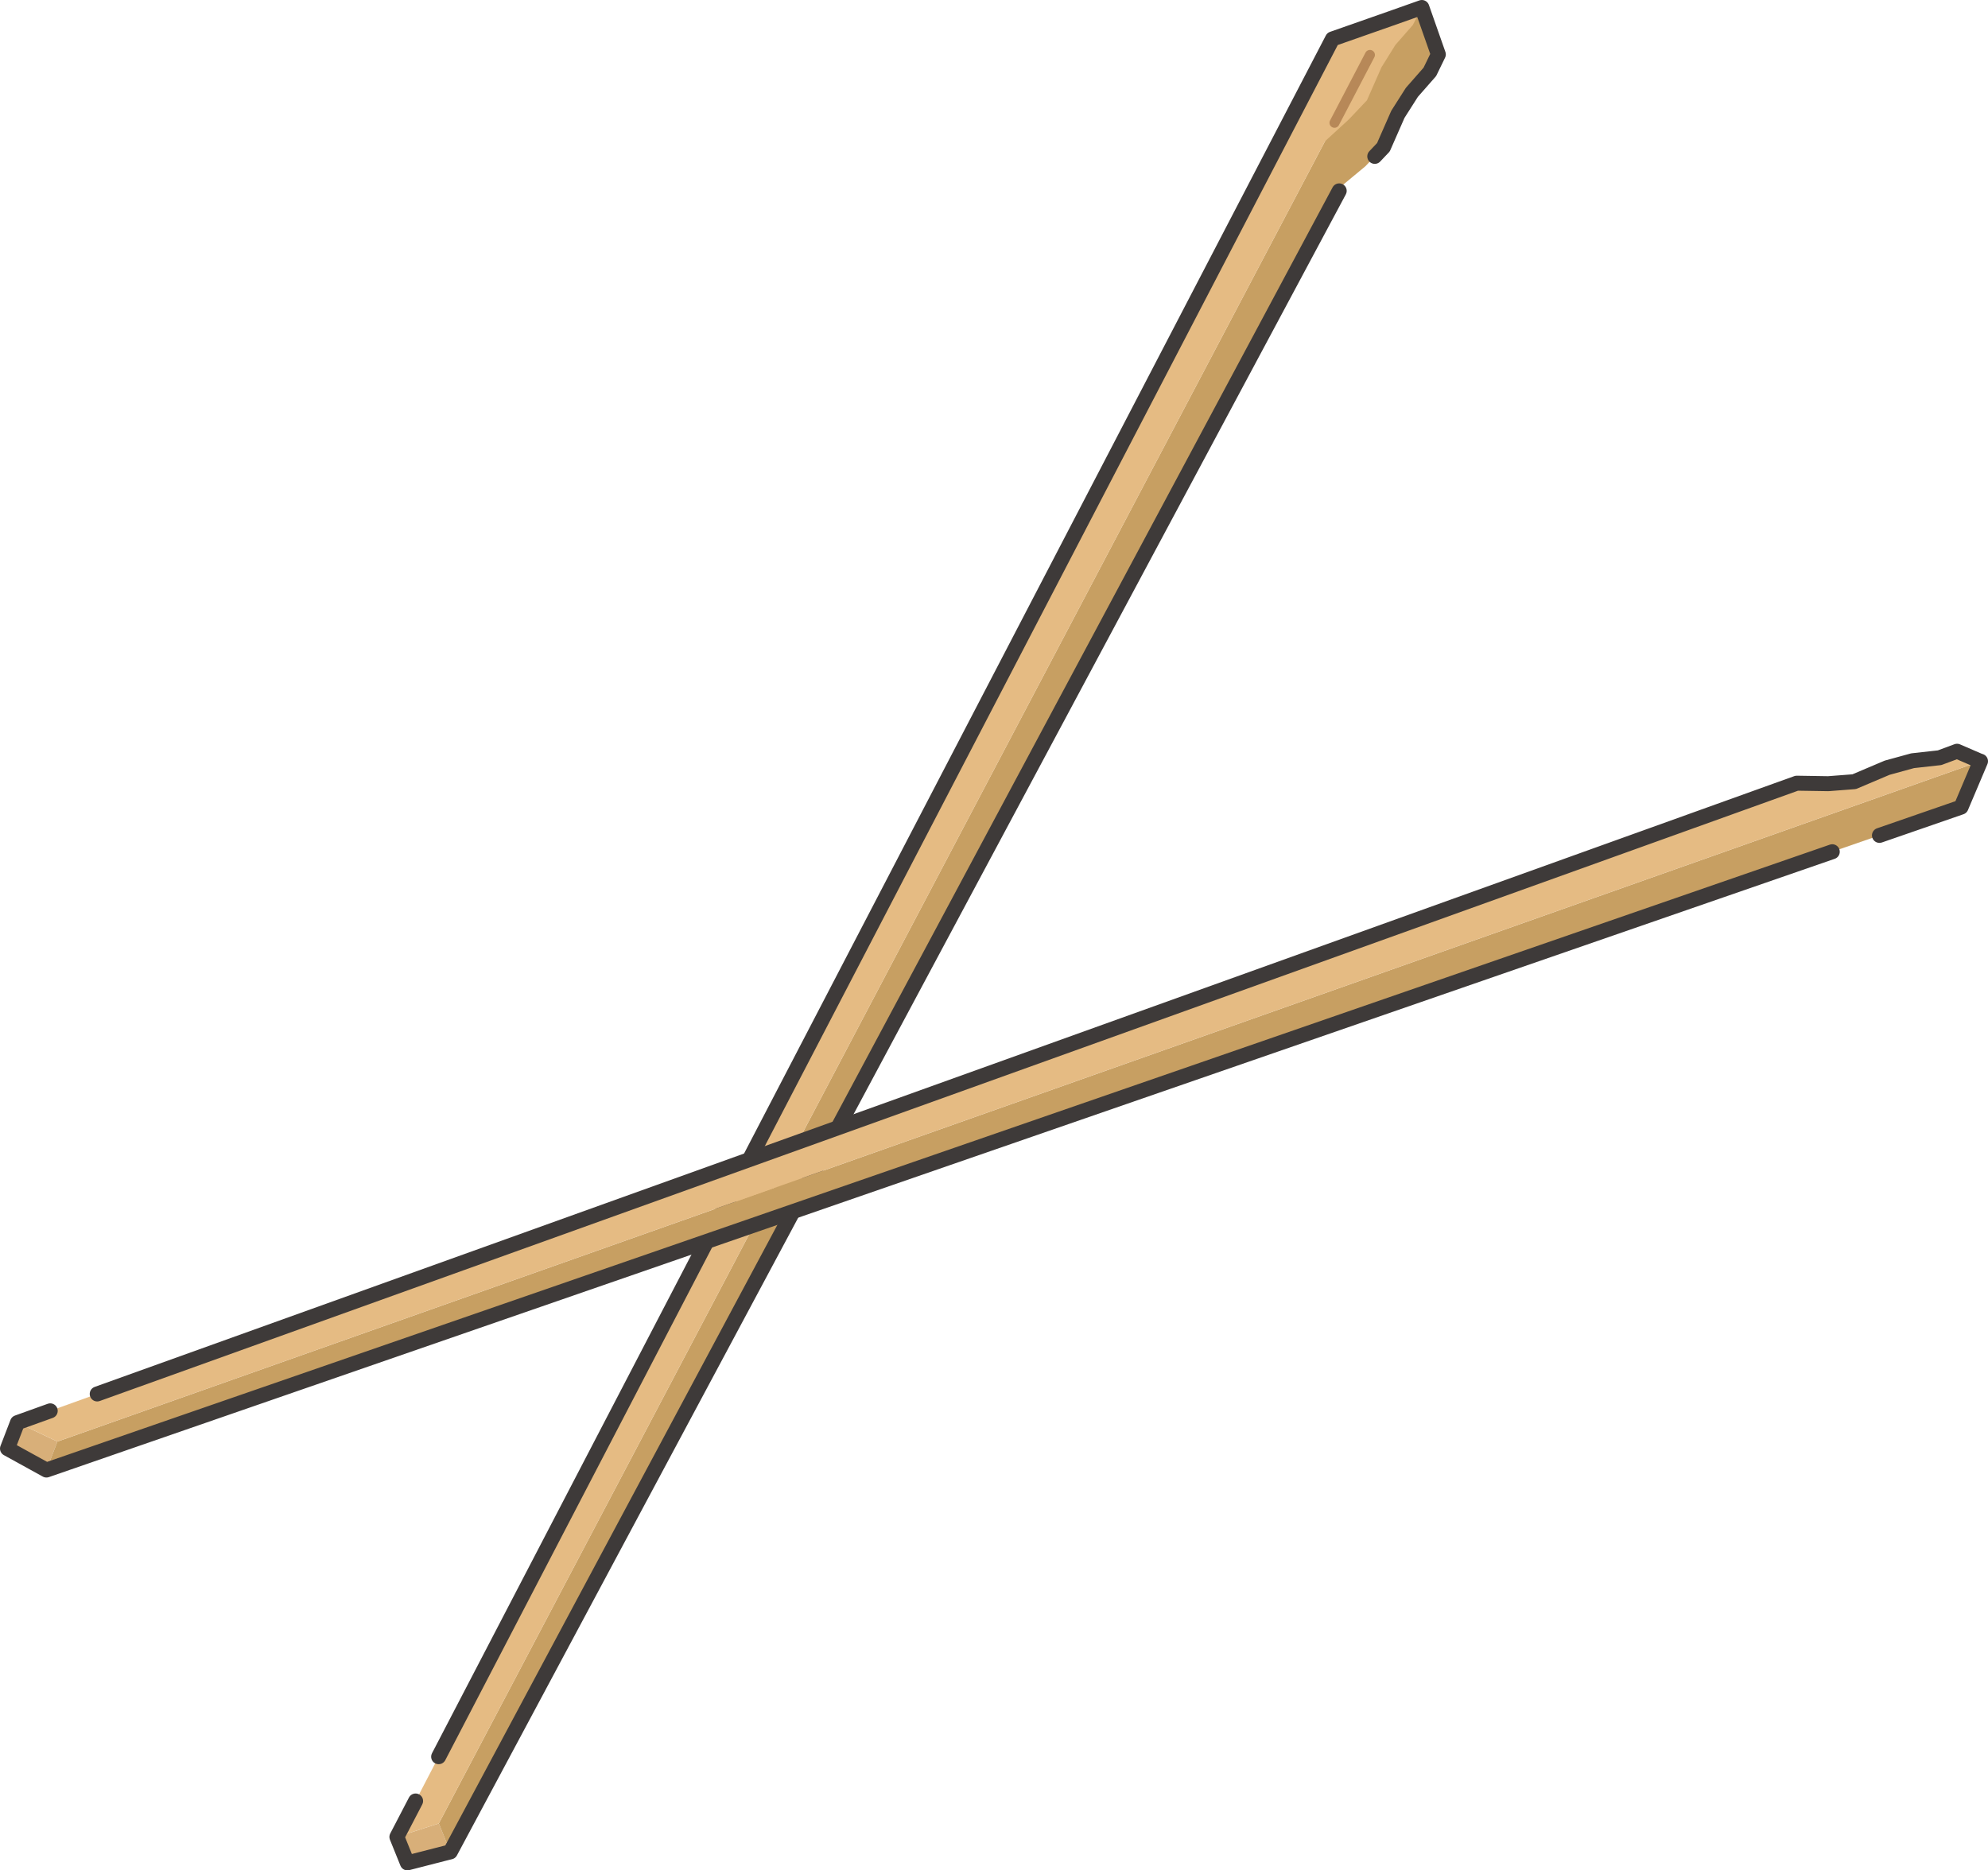
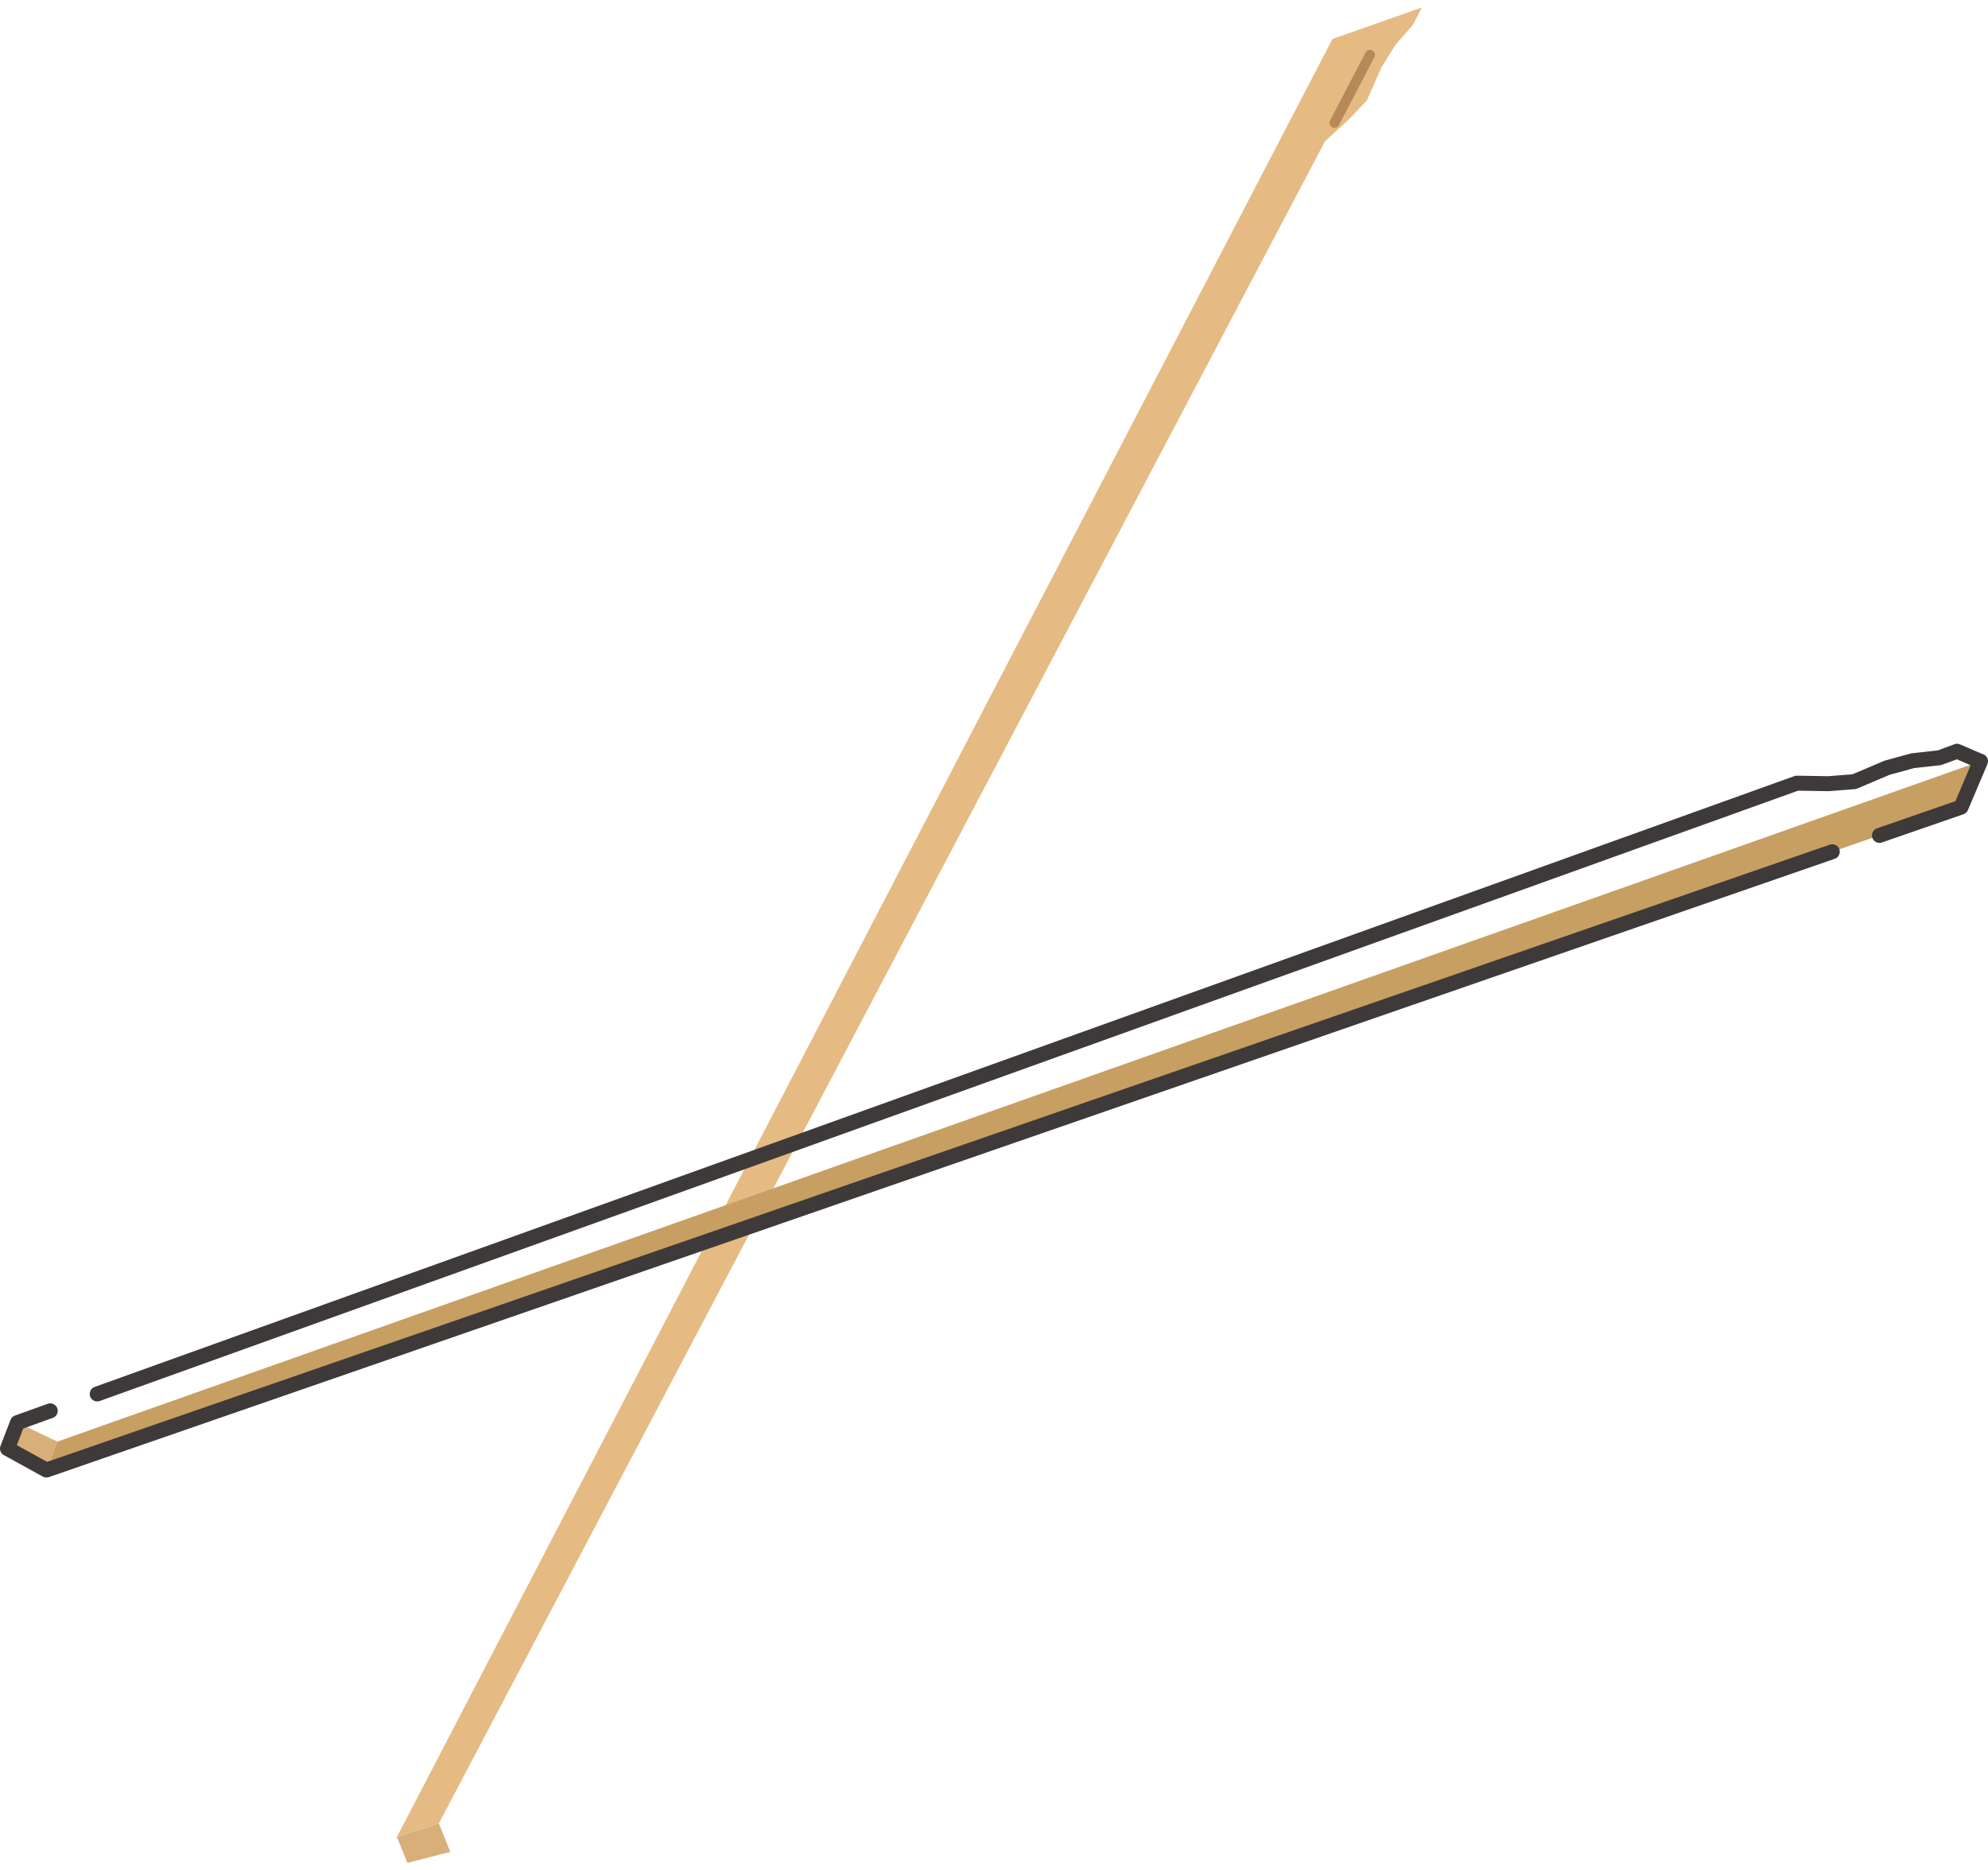
<svg xmlns="http://www.w3.org/2000/svg" version="1.1" id="uuid-ad22a9e6-55f2-4b97-b77a-03b735e46787" x="0px" y="0px" viewBox="0 0 398.2 374.7" style="enable-background:new 0 0 398.2 374.7;" xml:space="preserve">
  <style type="text/css">
	.st0{fill:#D8AF79;}
	.st1{fill:#C79F62;}
	.st2{fill:#E5BB83;}
	.st3{fill:none;stroke:#B78858;stroke-width:2;stroke-linecap:round;stroke-miterlimit:10;}
	.st4{fill:none;stroke:#3E3A39;stroke-width:3;stroke-linecap:round;stroke-linejoin:round;stroke-dasharray:0,0,400,10;}
</style>
  <g>
    <polygon class="st0" points="87.9,365.3 79.5,368 81.6,373.2 90.2,371  " />
-     <polygon class="st1" points="278.3,3.8 278.3,3.8 87.9,365.3 90.2,371 268.8,37.2 273.5,33.3 277.1,29.5 280,22.9 282.8,18.5    286.4,14.4 288.1,10.9 284.8,1.5  " />
    <polygon class="st2" points="278.3,3.8 278.3,3.8 278,3.9 266.9,7.8 266.9,7.8 79.5,368 87.9,365.3 265.4,28.3 270.2,23.9    273.8,20.1 276.7,13.5 279.5,9 283,5 284.8,1.5  " />
    <line class="st3" x1="267.3" y1="24.6" x2="274.4" y2="11" />
-     <polygon class="st4" points="278.3,3.8 278.3,3.8 266.9,7.8 79.5,368 81.6,373.2 81.6,373.2 81.6,373.2 89,371.3 90.2,371    90.2,371 90.2,371 268.8,37.2 268.8,37.2 273.5,33.3 277.1,29.5 280,22.9 282.8,18.5 286.4,14.4 288.1,10.9 284.8,1.5  " />
  </g>
  <g>
    <polygon class="st0" points="11.5,288.8 3.5,285 1.5,290.2 9.3,294.5  " />
    <polygon class="st1" points="396.7,152.5 396.7,152.5 11.5,288.8 9.3,294.5 392.8,161.7  " />
-     <polygon class="st2" points="396.4,152.4 392,150.5 388.5,151.8 383.1,152.4 378,153.8 371.4,156.6 366.2,157 359.9,156.9 3.5,285    11.5,288.8 396.7,152.5 396.7,152.5  " />
    <polygon class="st4" points="396.7,152.5 396.7,152.5 396.4,152.4 392,150.5 388.5,151.8 383.1,152.4 378,153.8 371.4,156.6    366.2,157 359.9,156.9 3.5,285 3.5,285 3.5,285 1.5,290.2 9.3,294.5 392.8,161.7 396.7,152.5  " />
  </g>
</svg>